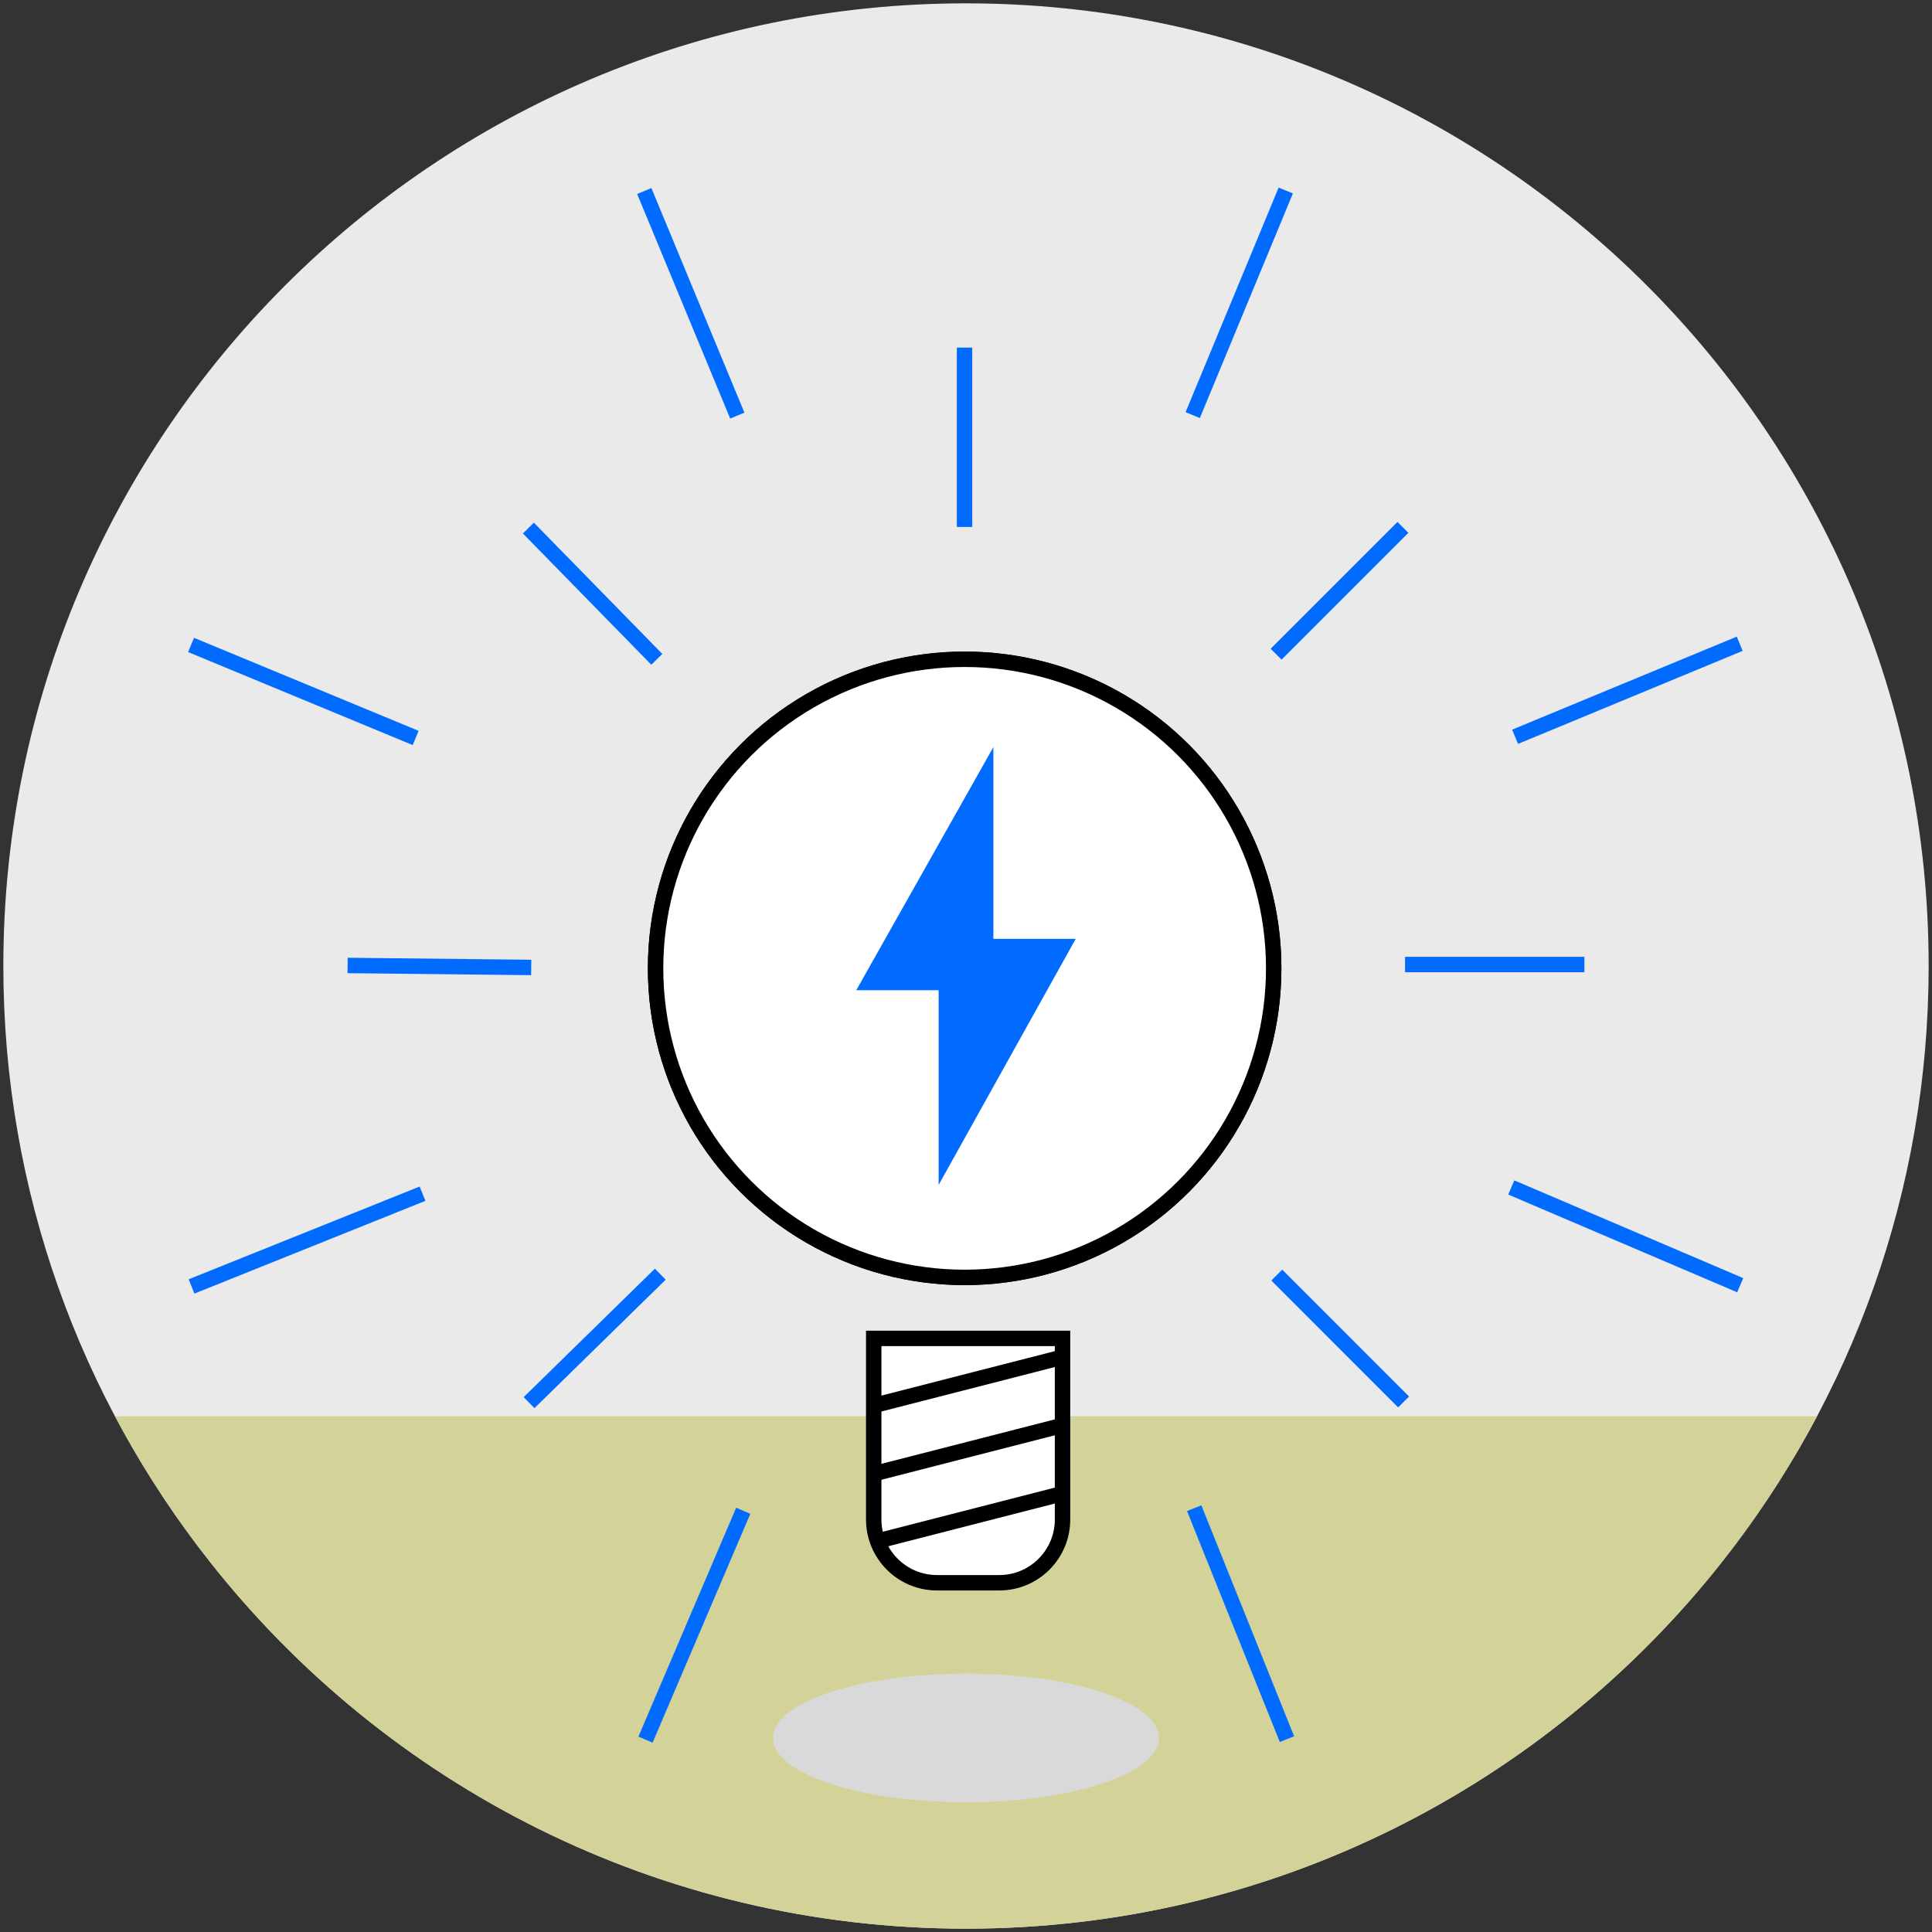
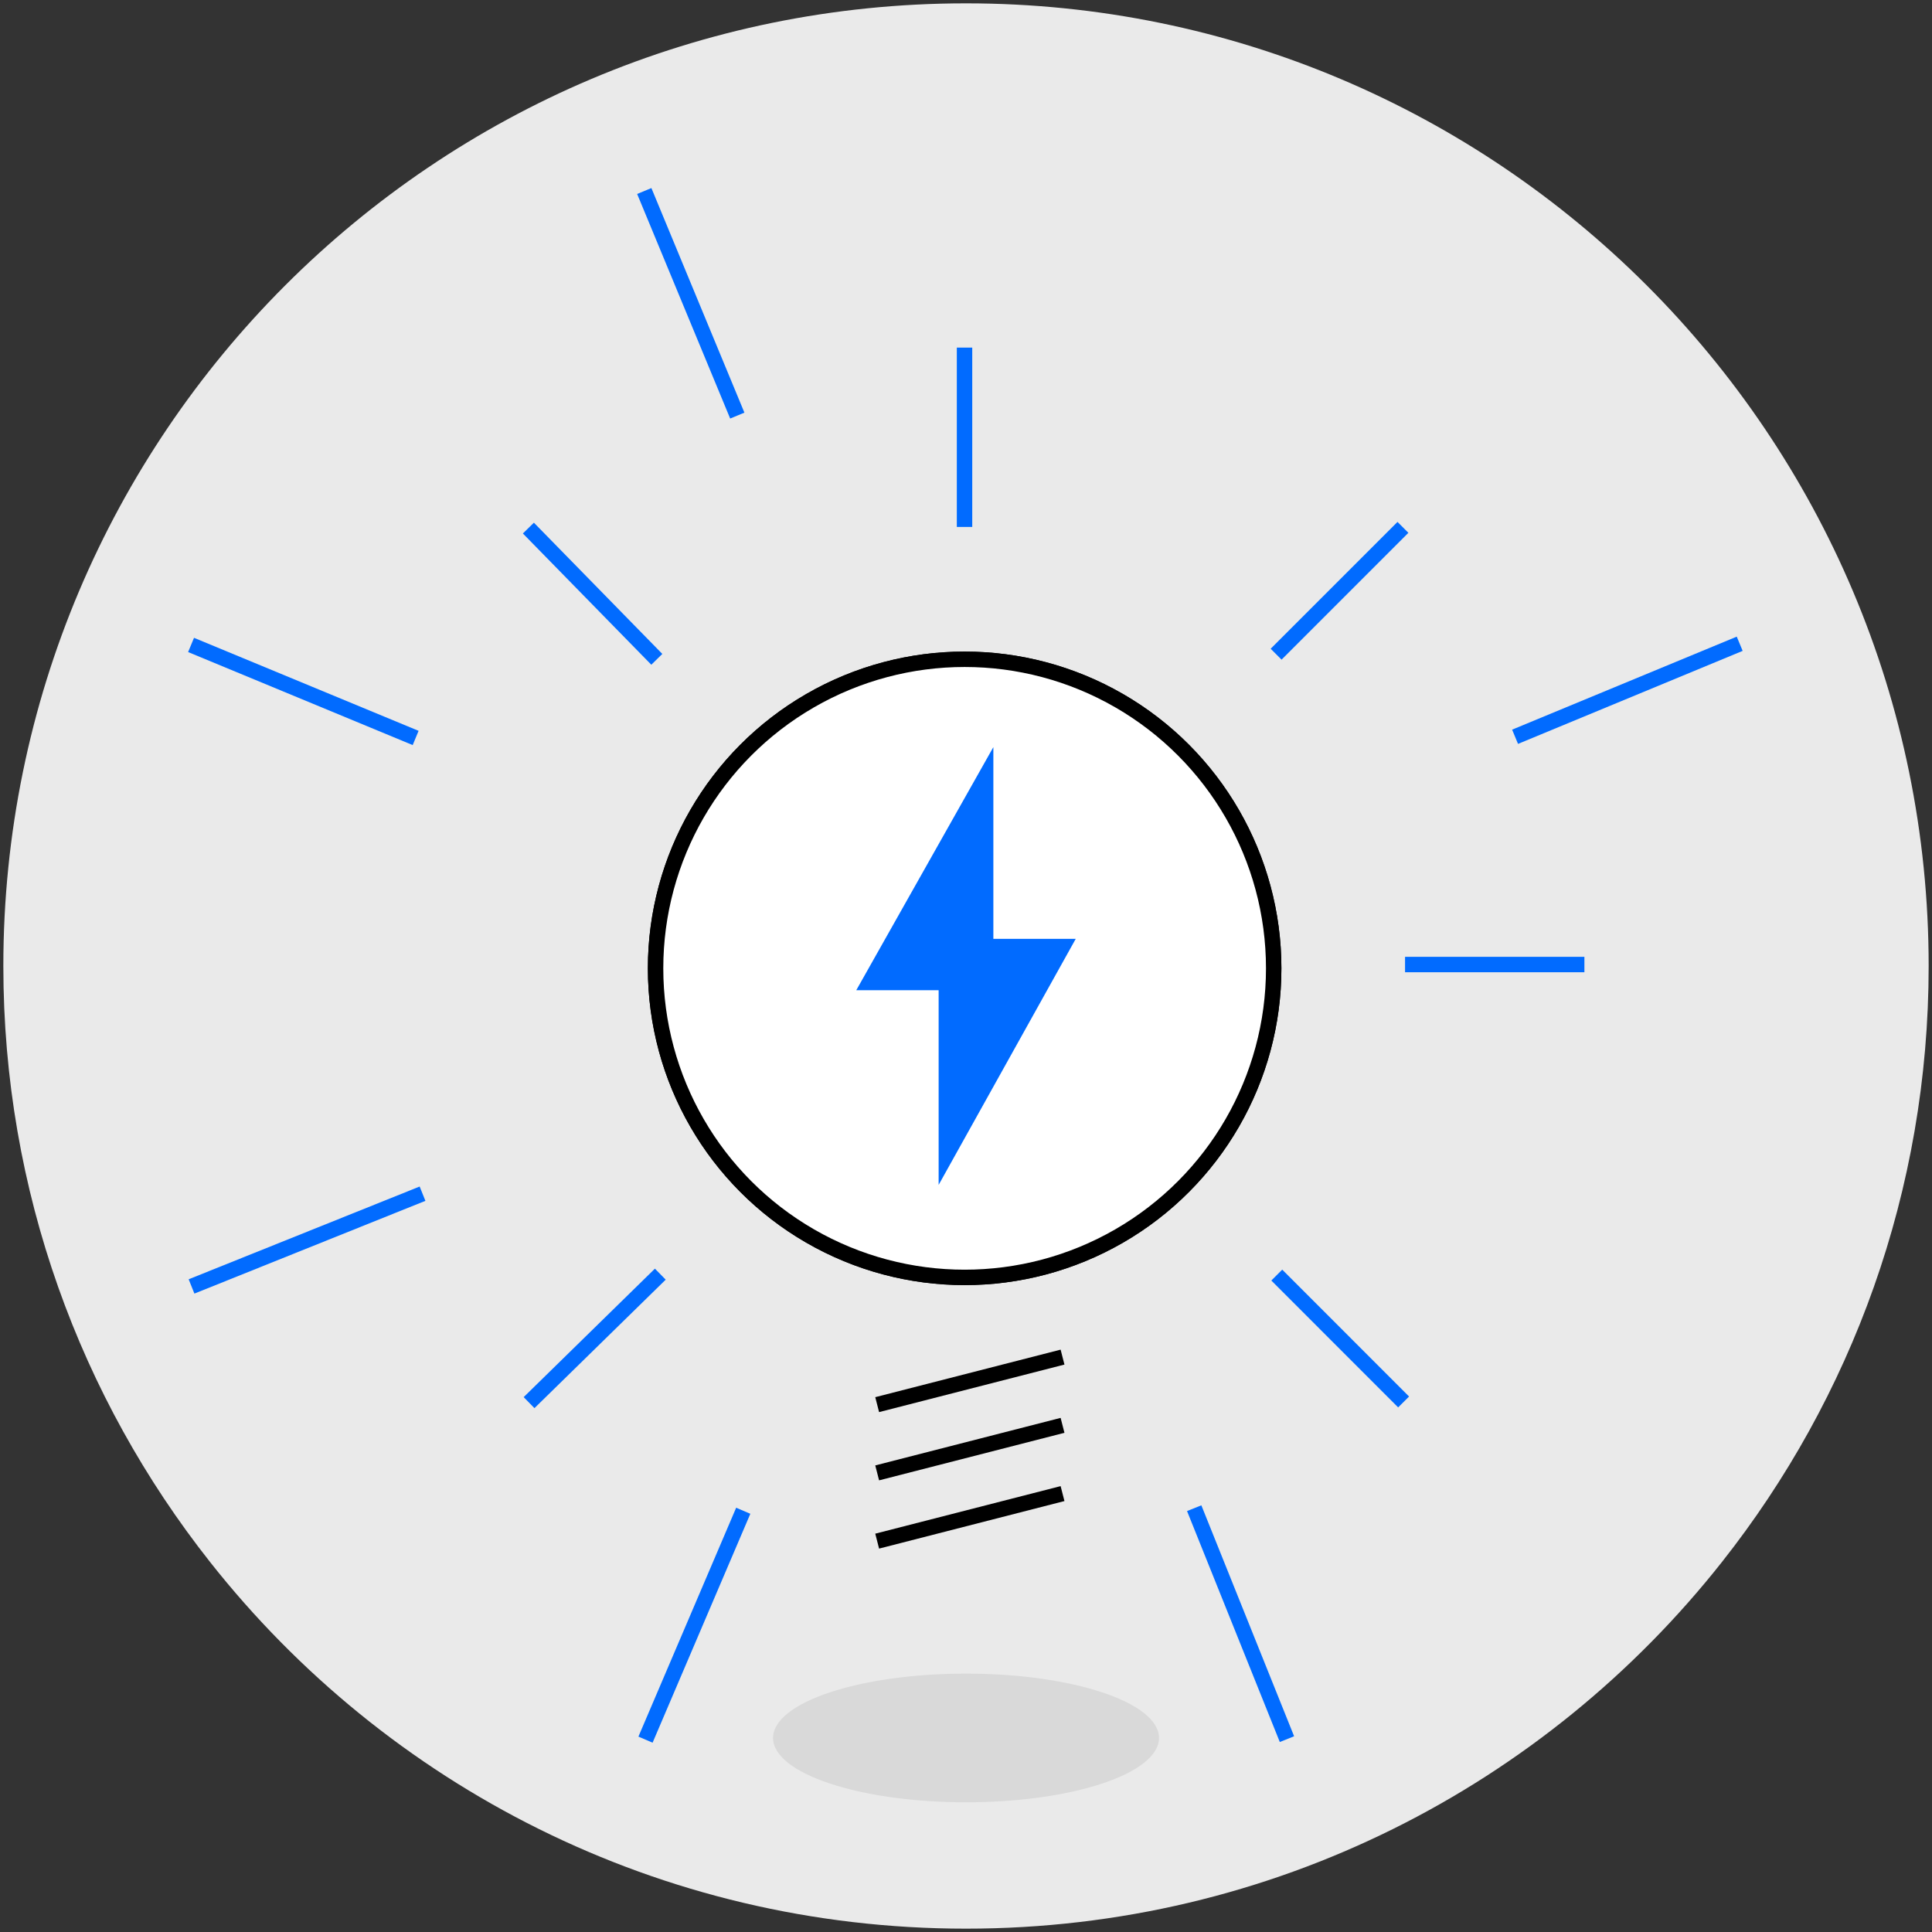
<svg xmlns="http://www.w3.org/2000/svg" viewBox="0 0 375.95 375.95">
  <rect x="0" y="0" width="375.95" height="375.95" fill="#333333" stroke="none" />
  <defs>
    <style>.cls-1{stroke:#016bff;}.cls-1,.cls-2{fill:none;}.cls-1,.cls-2,.cls-3,.cls-4{stroke-miterlimit:10;stroke-width:3px;}.cls-2,.cls-3,.cls-4{stroke:#000;}.cls-5{fill:#d9d9d9;mix-blend-mode:multiply;}.cls-5,.cls-6,.cls-7,.cls-8{stroke-width:0px;}.cls-3,.cls-6{fill:#d2d299;}.cls-4{fill:#fff;}.cls-9{isolation:isolate;}.cls-7{fill:#eaeaea;}.cls-8{fill:#016bff;}</style>
  </defs>
  <g class="cls-9">
    <g id="Circle_BG">
      <path class="cls-7" d="M375.3,187.98c0,43.78-15.02,84.05-40.2,115.94-34.3,43.48-87.45,71.38-147.13,71.38s-112.79-27.88-147.08-71.33C15.69,272.07.65,231.79.65,187.98.65,84.52,84.52.65,187.97.65s187.33,83.87,187.33,187.33Z" />
-       <path class="cls-6" d="M353.57,275.6c-5.3,10.01-11.5,19.49-18.47,28.32-34.3,43.48-87.45,71.38-147.13,71.38s-112.79-27.88-147.08-71.33c-6.99-8.85-13.19-18.34-18.51-28.37h331.19Z" />
    </g>
    <g id="Main">
-       <path class="cls-4" d="M170.02,260.44h36.74v35.24c0,6.79-5.51,12.31-12.31,12.31h-12.12c-6.79,0-12.31-5.51-12.31-12.31v-35.24h0Z" />
      <circle class="cls-3" cx="187.71" cy="188.43" r="60.14" />
      <circle class="cls-4" cx="187.71" cy="188.43" r="60.14" />
      <line class="cls-1" x1="127.81" y1="128.3" x2="102.82" y2="102.76" />
      <line class="cls-1" x1="248.45" y1="248.12" x2="273.13" y2="272.81" />
      <line class="cls-1" x1="128.49" y1="247.94" x2="102.95" y2="272.94" />
      <line class="cls-1" x1="248.32" y1="127.3" x2="273" y2="102.62" />
-       <line class="cls-1" x1="103.37" y1="188.26" x2="67.64" y2="187.87" />
      <line class="cls-1" x1="273.41" y1="187.69" x2="308.31" y2="187.69" />
      <line class="cls-1" x1="82.22" y1="232.28" x2="37.27" y2="250.33" />
      <line class="cls-1" x1="294.82" y1="143.37" x2="338.53" y2="125.27" />
      <line class="cls-1" x1="144.63" y1="293.98" x2="125.61" y2="338.52" />
-       <line class="cls-1" x1="232.09" y1="80.78" x2="250.2" y2="37.07" />
      <line class="cls-1" x1="232.38" y1="293.48" x2="250.43" y2="338.42" />
      <line class="cls-1" x1="143.47" y1="80.87" x2="125.37" y2="37.17" />
-       <line class="cls-1" x1="294.08" y1="231.07" x2="338.63" y2="250.09" />
      <line class="cls-1" x1="80.88" y1="143.6" x2="37.18" y2="125.5" />
      <line class="cls-1" x1="187.69" y1="102.54" x2="187.69" y2="67.64" />
      <polygon class="cls-8" points="209.33 182.69 193.3 182.69 193.3 145.38 166.62 192.69 182.65 192.69 182.65 230.57 209.33 182.69" />
      <line class="cls-2" x1="206.76" y1="264.08" x2="170.69" y2="273.33" />
      <line class="cls-2" x1="206.76" y1="277.36" x2="170.69" y2="286.61" />
      <line class="cls-2" x1="206.76" y1="290.64" x2="170.69" y2="299.89" />
      <ellipse class="cls-5" cx="187.98" cy="338.19" rx="37.55" ry="12.52" />
    </g>
  </g>
</svg>